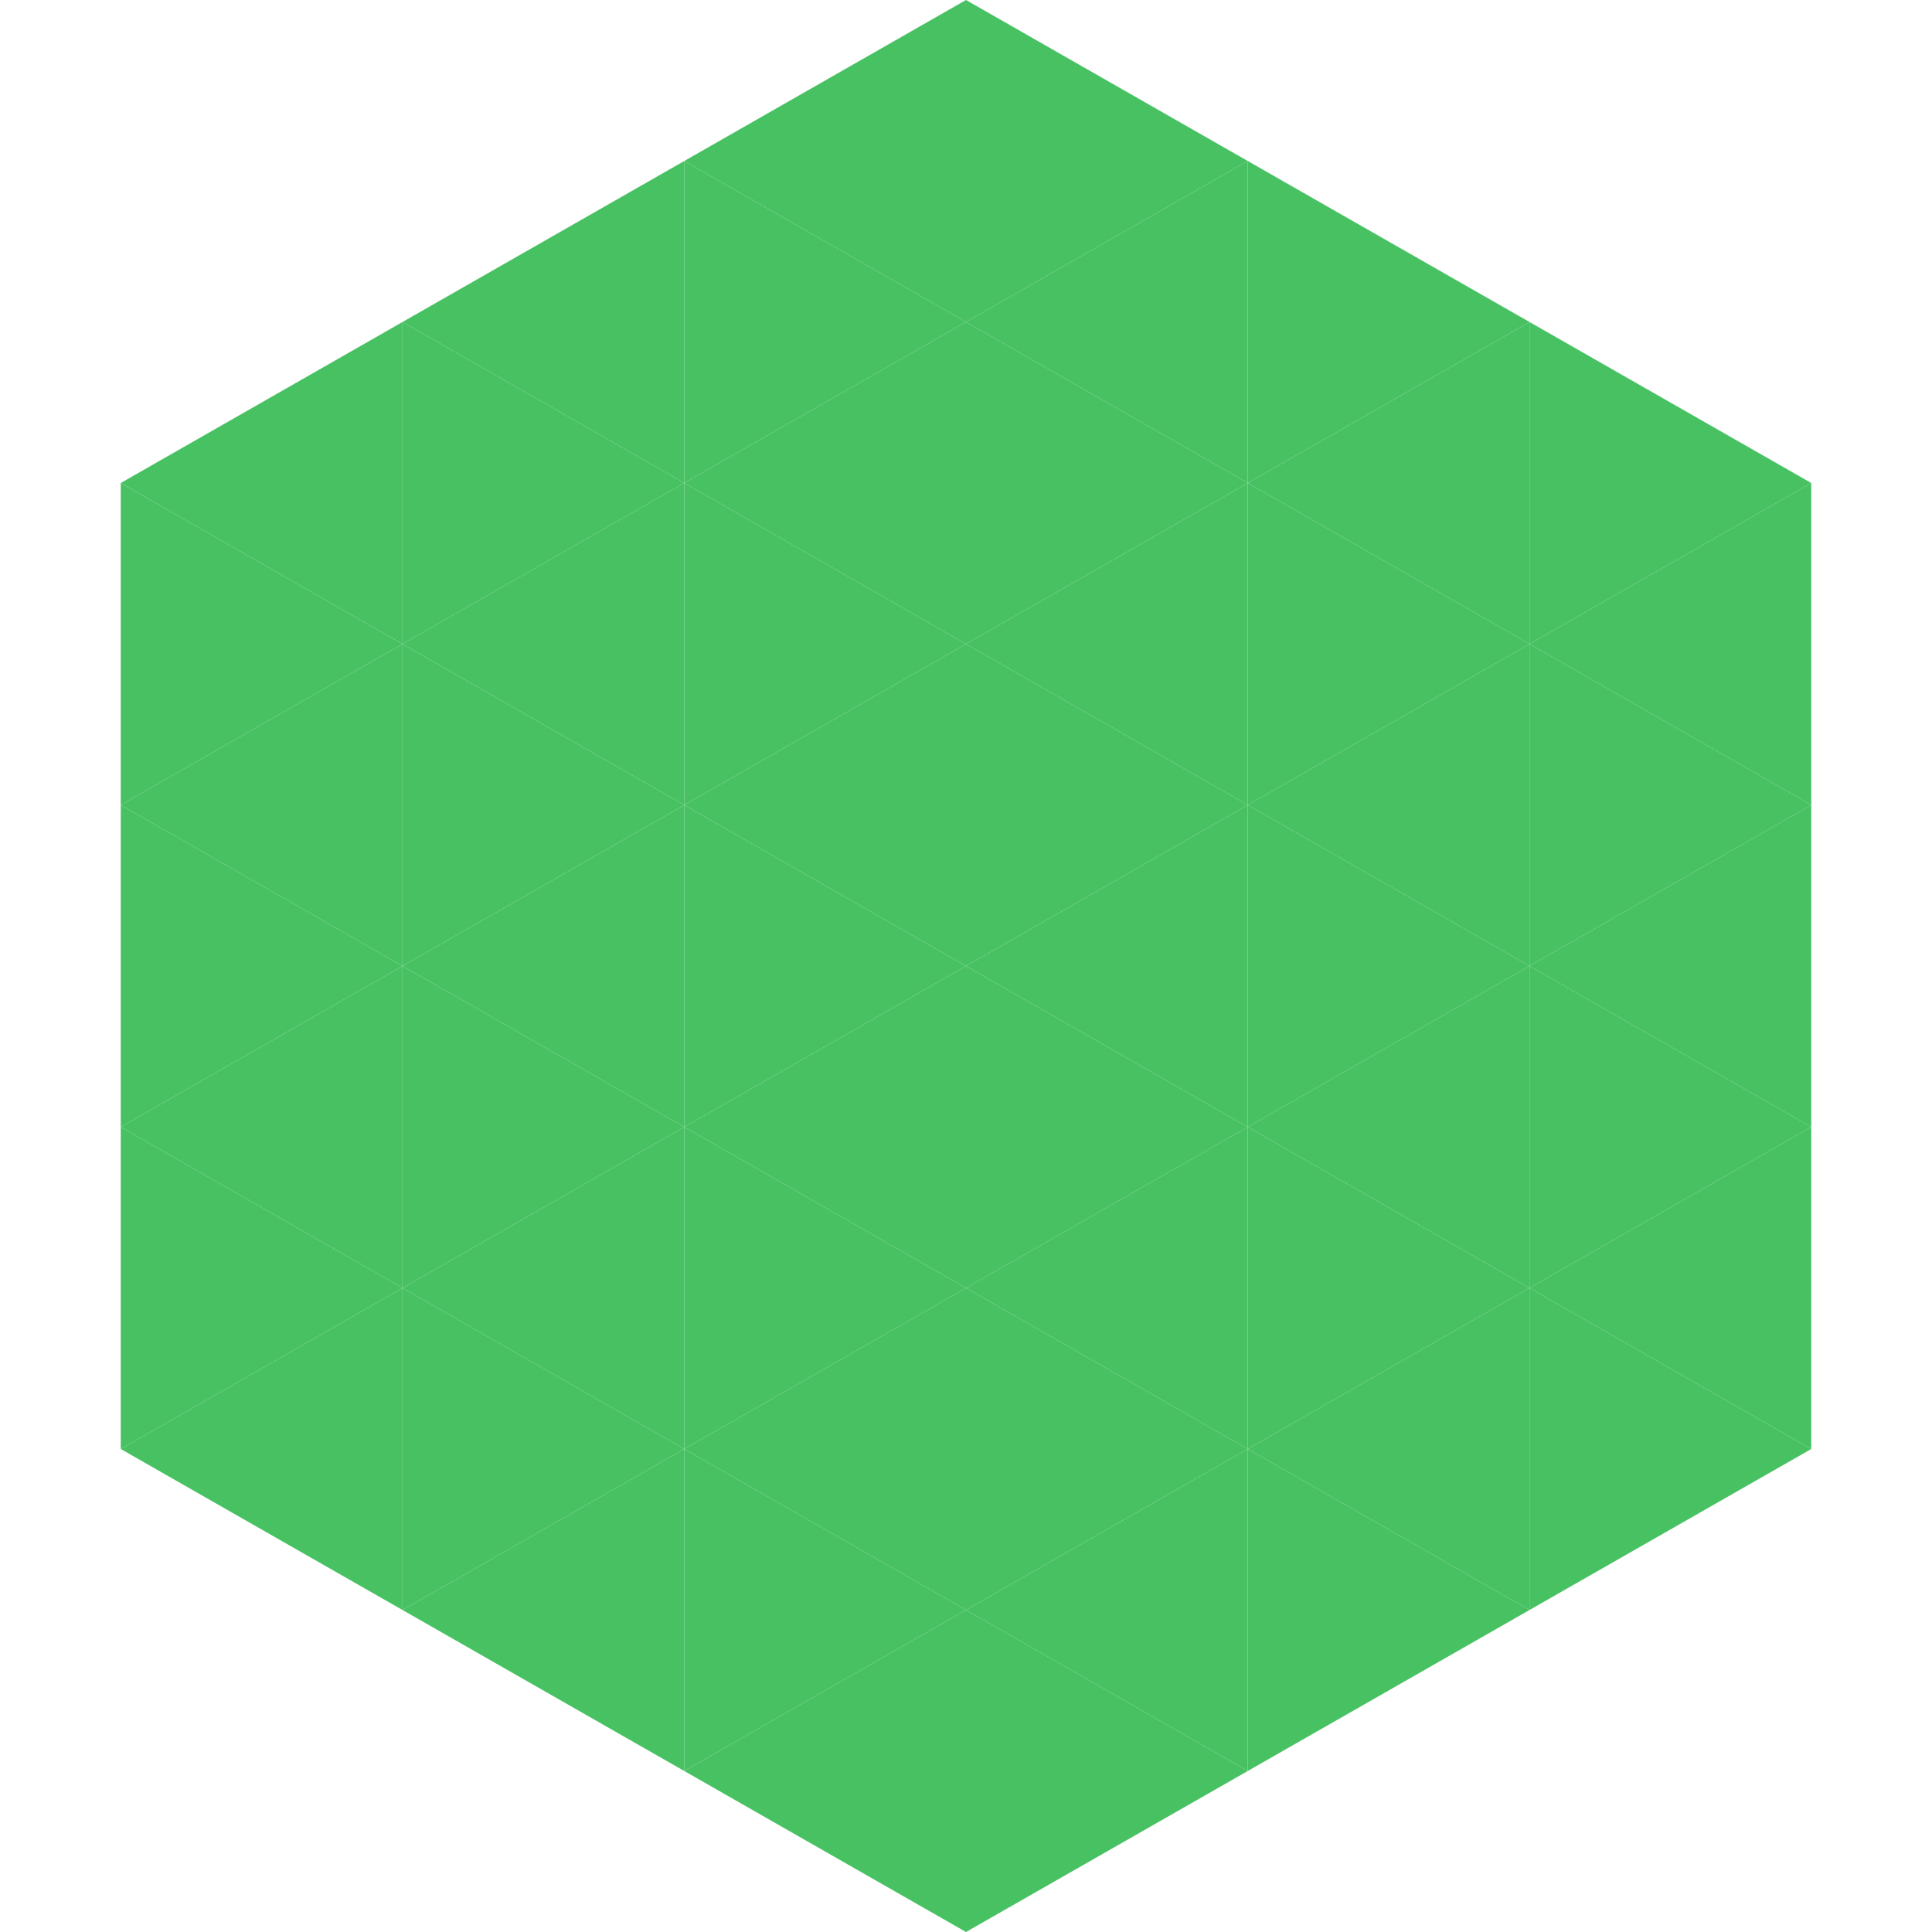
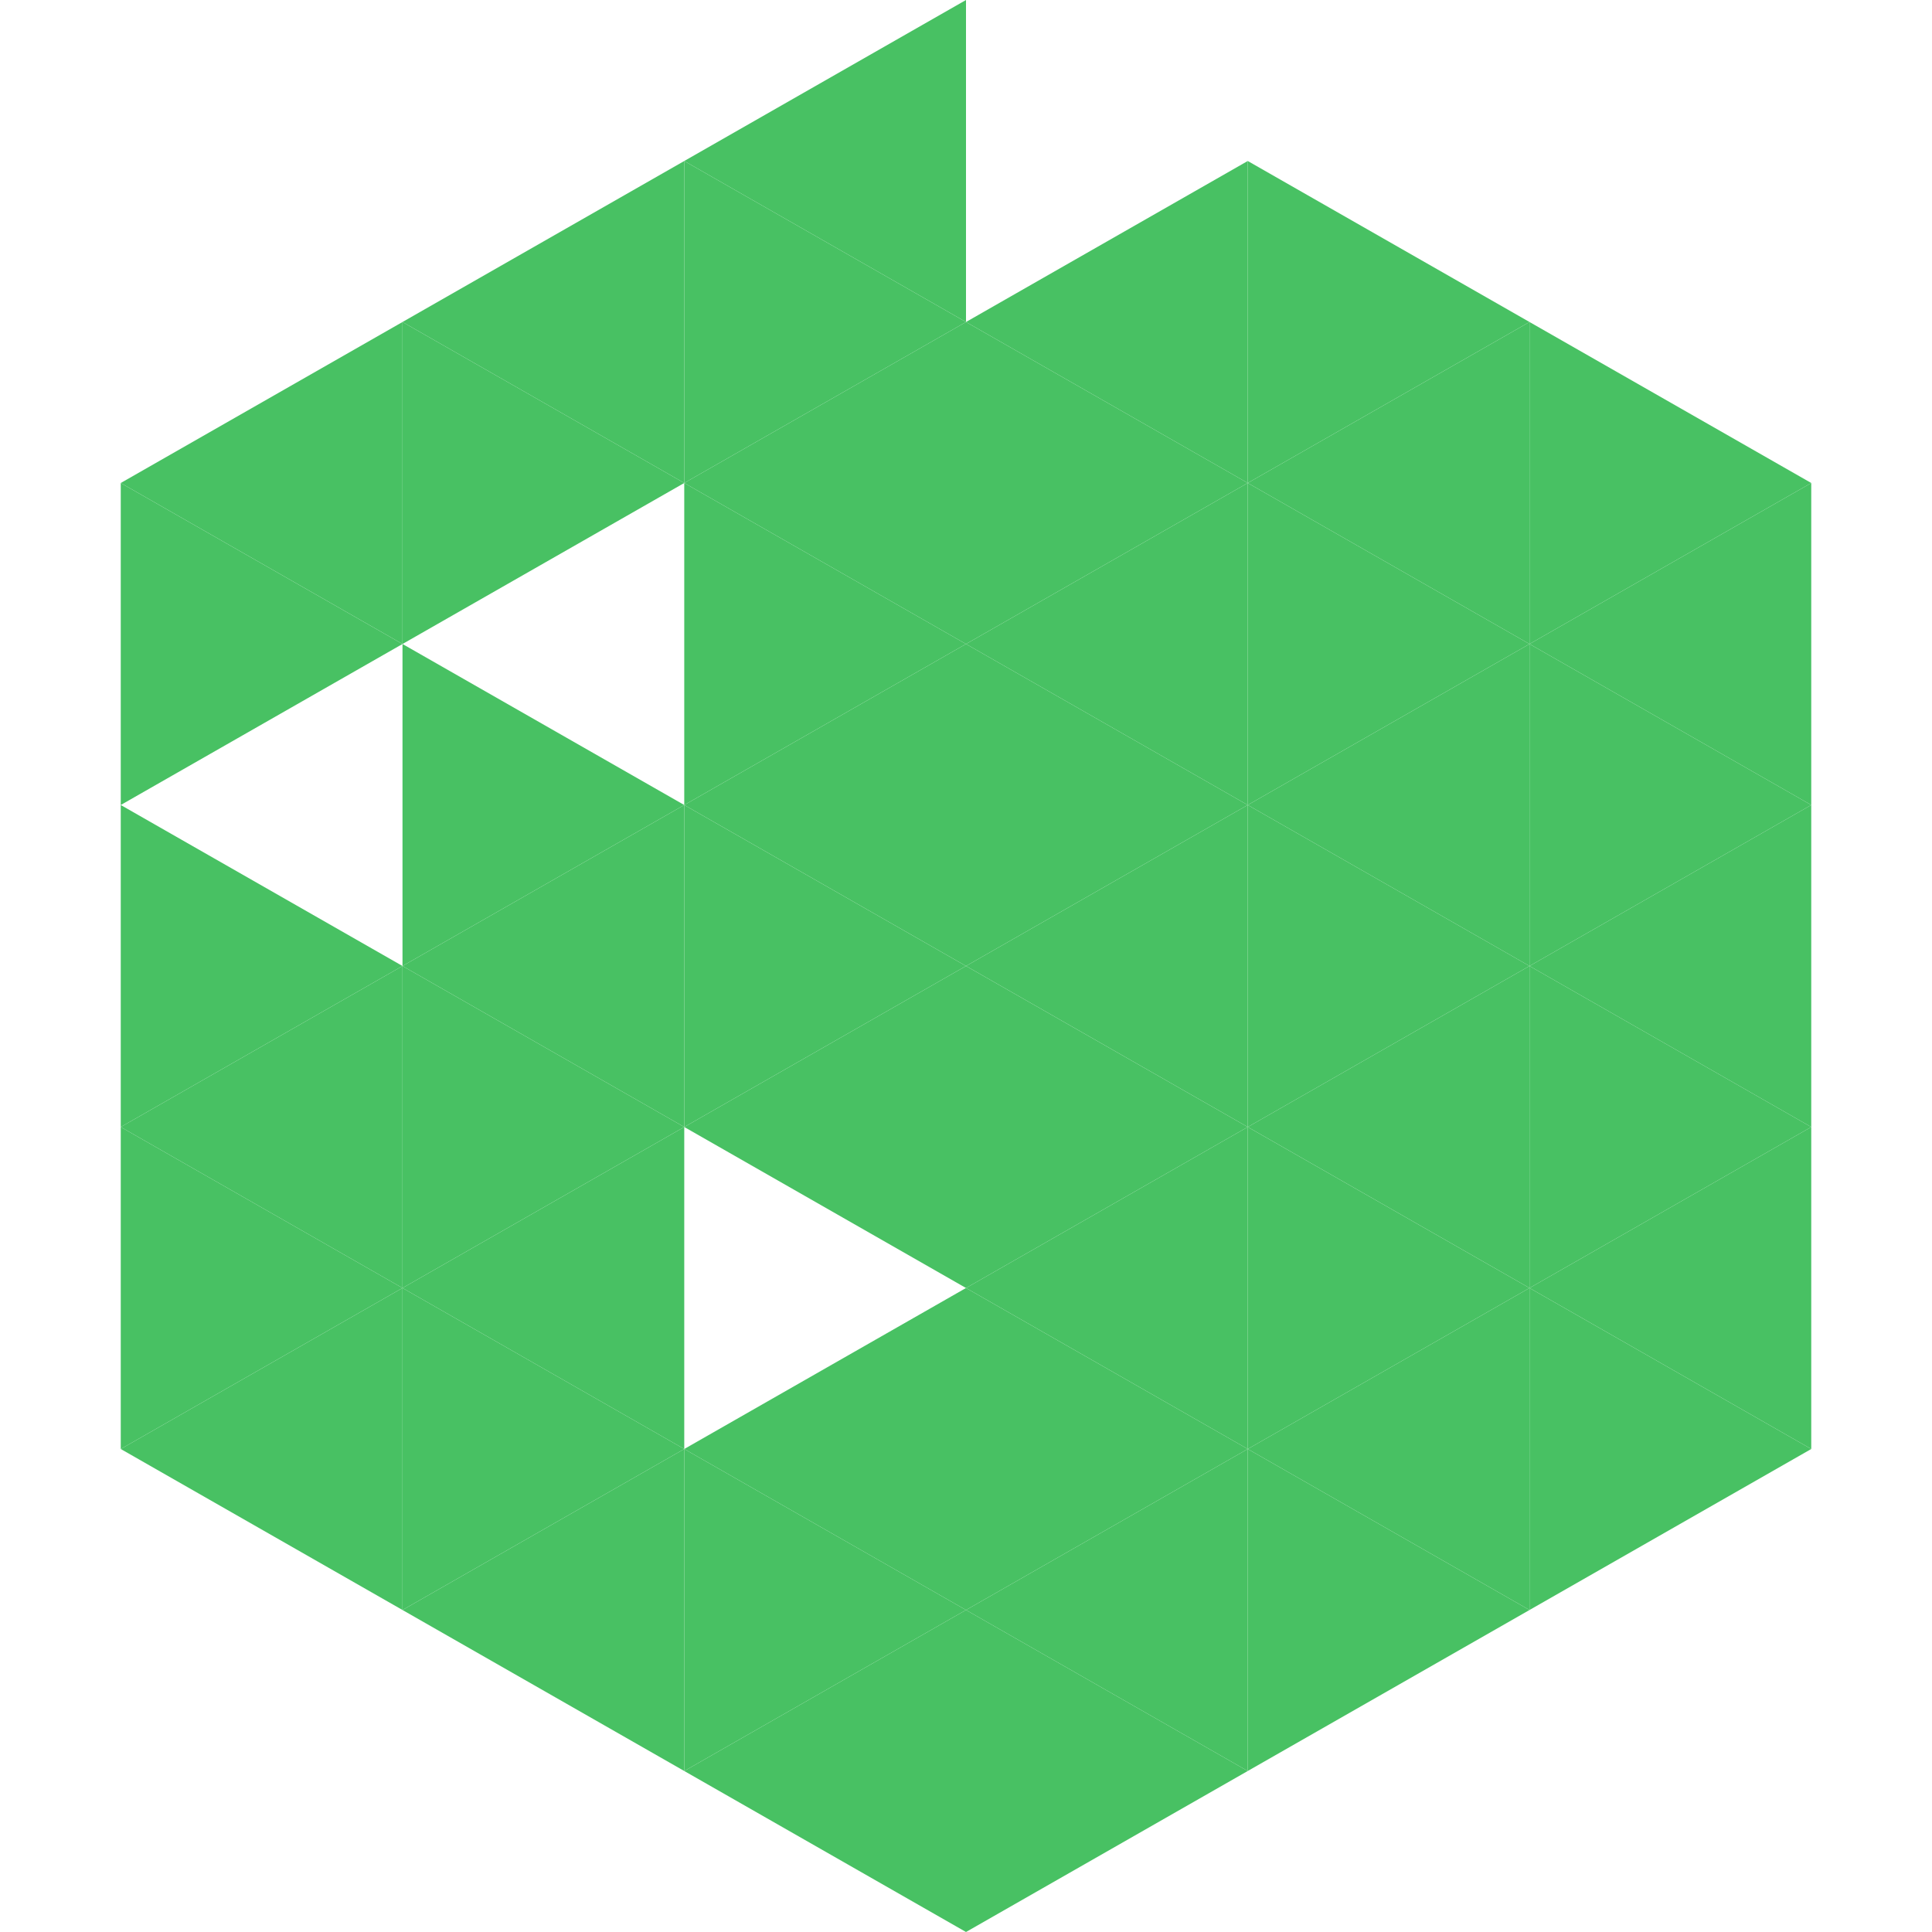
<svg xmlns="http://www.w3.org/2000/svg" width="240" height="240">
  <polygon points="50,40 15,60 50,80" style="fill:rgb(72,193,99)" />
  <polygon points="190,40 225,60 190,80" style="fill:rgb(72,193,99)" />
  <polygon points="15,60 50,80 15,100" style="fill:rgb(72,193,99)" />
  <polygon points="225,60 190,80 225,100" style="fill:rgb(72,193,99)" />
-   <polygon points="50,80 15,100 50,120" style="fill:rgb(72,193,99)" />
  <polygon points="190,80 225,100 190,120" style="fill:rgb(72,193,99)" />
  <polygon points="15,100 50,120 15,140" style="fill:rgb(72,193,99)" />
  <polygon points="225,100 190,120 225,140" style="fill:rgb(72,193,99)" />
  <polygon points="50,120 15,140 50,160" style="fill:rgb(72,193,99)" />
  <polygon points="190,120 225,140 190,160" style="fill:rgb(72,193,99)" />
  <polygon points="15,140 50,160 15,180" style="fill:rgb(72,193,99)" />
  <polygon points="225,140 190,160 225,180" style="fill:rgb(72,193,99)" />
  <polygon points="50,160 15,180 50,200" style="fill:rgb(72,193,99)" />
  <polygon points="190,160 225,180 190,200" style="fill:rgb(72,193,99)" />
  <polygon points="15,180 50,200 15,220" style="fill:rgb(255,255,255); fill-opacity:0" />
  <polygon points="225,180 190,200 225,220" style="fill:rgb(255,255,255); fill-opacity:0" />
  <polygon points="50,0 85,20 50,40" style="fill:rgb(255,255,255); fill-opacity:0" />
  <polygon points="190,0 155,20 190,40" style="fill:rgb(255,255,255); fill-opacity:0" />
  <polygon points="85,20 50,40 85,60" style="fill:rgb(72,193,99)" />
  <polygon points="155,20 190,40 155,60" style="fill:rgb(72,193,99)" />
  <polygon points="50,40 85,60 50,80" style="fill:rgb(72,193,99)" />
  <polygon points="190,40 155,60 190,80" style="fill:rgb(72,193,99)" />
-   <polygon points="85,60 50,80 85,100" style="fill:rgb(72,193,99)" />
  <polygon points="155,60 190,80 155,100" style="fill:rgb(72,193,99)" />
  <polygon points="50,80 85,100 50,120" style="fill:rgb(72,193,99)" />
  <polygon points="190,80 155,100 190,120" style="fill:rgb(72,193,99)" />
  <polygon points="85,100 50,120 85,140" style="fill:rgb(72,193,99)" />
  <polygon points="155,100 190,120 155,140" style="fill:rgb(72,193,99)" />
  <polygon points="50,120 85,140 50,160" style="fill:rgb(72,193,99)" />
  <polygon points="190,120 155,140 190,160" style="fill:rgb(72,193,99)" />
  <polygon points="85,140 50,160 85,180" style="fill:rgb(72,193,99)" />
  <polygon points="155,140 190,160 155,180" style="fill:rgb(72,193,99)" />
  <polygon points="50,160 85,180 50,200" style="fill:rgb(72,193,99)" />
  <polygon points="190,160 155,180 190,200" style="fill:rgb(72,193,99)" />
  <polygon points="85,180 50,200 85,220" style="fill:rgb(72,193,99)" />
  <polygon points="155,180 190,200 155,220" style="fill:rgb(72,193,99)" />
  <polygon points="120,0 85,20 120,40" style="fill:rgb(72,193,99)" />
-   <polygon points="120,0 155,20 120,40" style="fill:rgb(72,193,99)" />
  <polygon points="85,20 120,40 85,60" style="fill:rgb(72,193,99)" />
  <polygon points="155,20 120,40 155,60" style="fill:rgb(72,193,99)" />
  <polygon points="120,40 85,60 120,80" style="fill:rgb(72,193,99)" />
  <polygon points="120,40 155,60 120,80" style="fill:rgb(72,193,99)" />
  <polygon points="85,60 120,80 85,100" style="fill:rgb(72,193,99)" />
  <polygon points="155,60 120,80 155,100" style="fill:rgb(72,193,99)" />
  <polygon points="120,80 85,100 120,120" style="fill:rgb(72,193,99)" />
  <polygon points="120,80 155,100 120,120" style="fill:rgb(72,193,99)" />
  <polygon points="85,100 120,120 85,140" style="fill:rgb(72,193,99)" />
  <polygon points="155,100 120,120 155,140" style="fill:rgb(72,193,99)" />
  <polygon points="120,120 85,140 120,160" style="fill:rgb(72,193,99)" />
  <polygon points="120,120 155,140 120,160" style="fill:rgb(72,193,99)" />
-   <polygon points="85,140 120,160 85,180" style="fill:rgb(72,193,99)" />
  <polygon points="155,140 120,160 155,180" style="fill:rgb(72,193,99)" />
  <polygon points="120,160 85,180 120,200" style="fill:rgb(72,193,99)" />
  <polygon points="120,160 155,180 120,200" style="fill:rgb(72,193,99)" />
  <polygon points="85,180 120,200 85,220" style="fill:rgb(72,193,99)" />
  <polygon points="155,180 120,200 155,220" style="fill:rgb(72,193,99)" />
  <polygon points="120,200 85,220 120,240" style="fill:rgb(72,193,99)" />
  <polygon points="120,200 155,220 120,240" style="fill:rgb(72,193,99)" />
  <polygon points="85,220 120,240 85,260" style="fill:rgb(255,255,255); fill-opacity:0" />
  <polygon points="155,220 120,240 155,260" style="fill:rgb(255,255,255); fill-opacity:0" />
</svg>